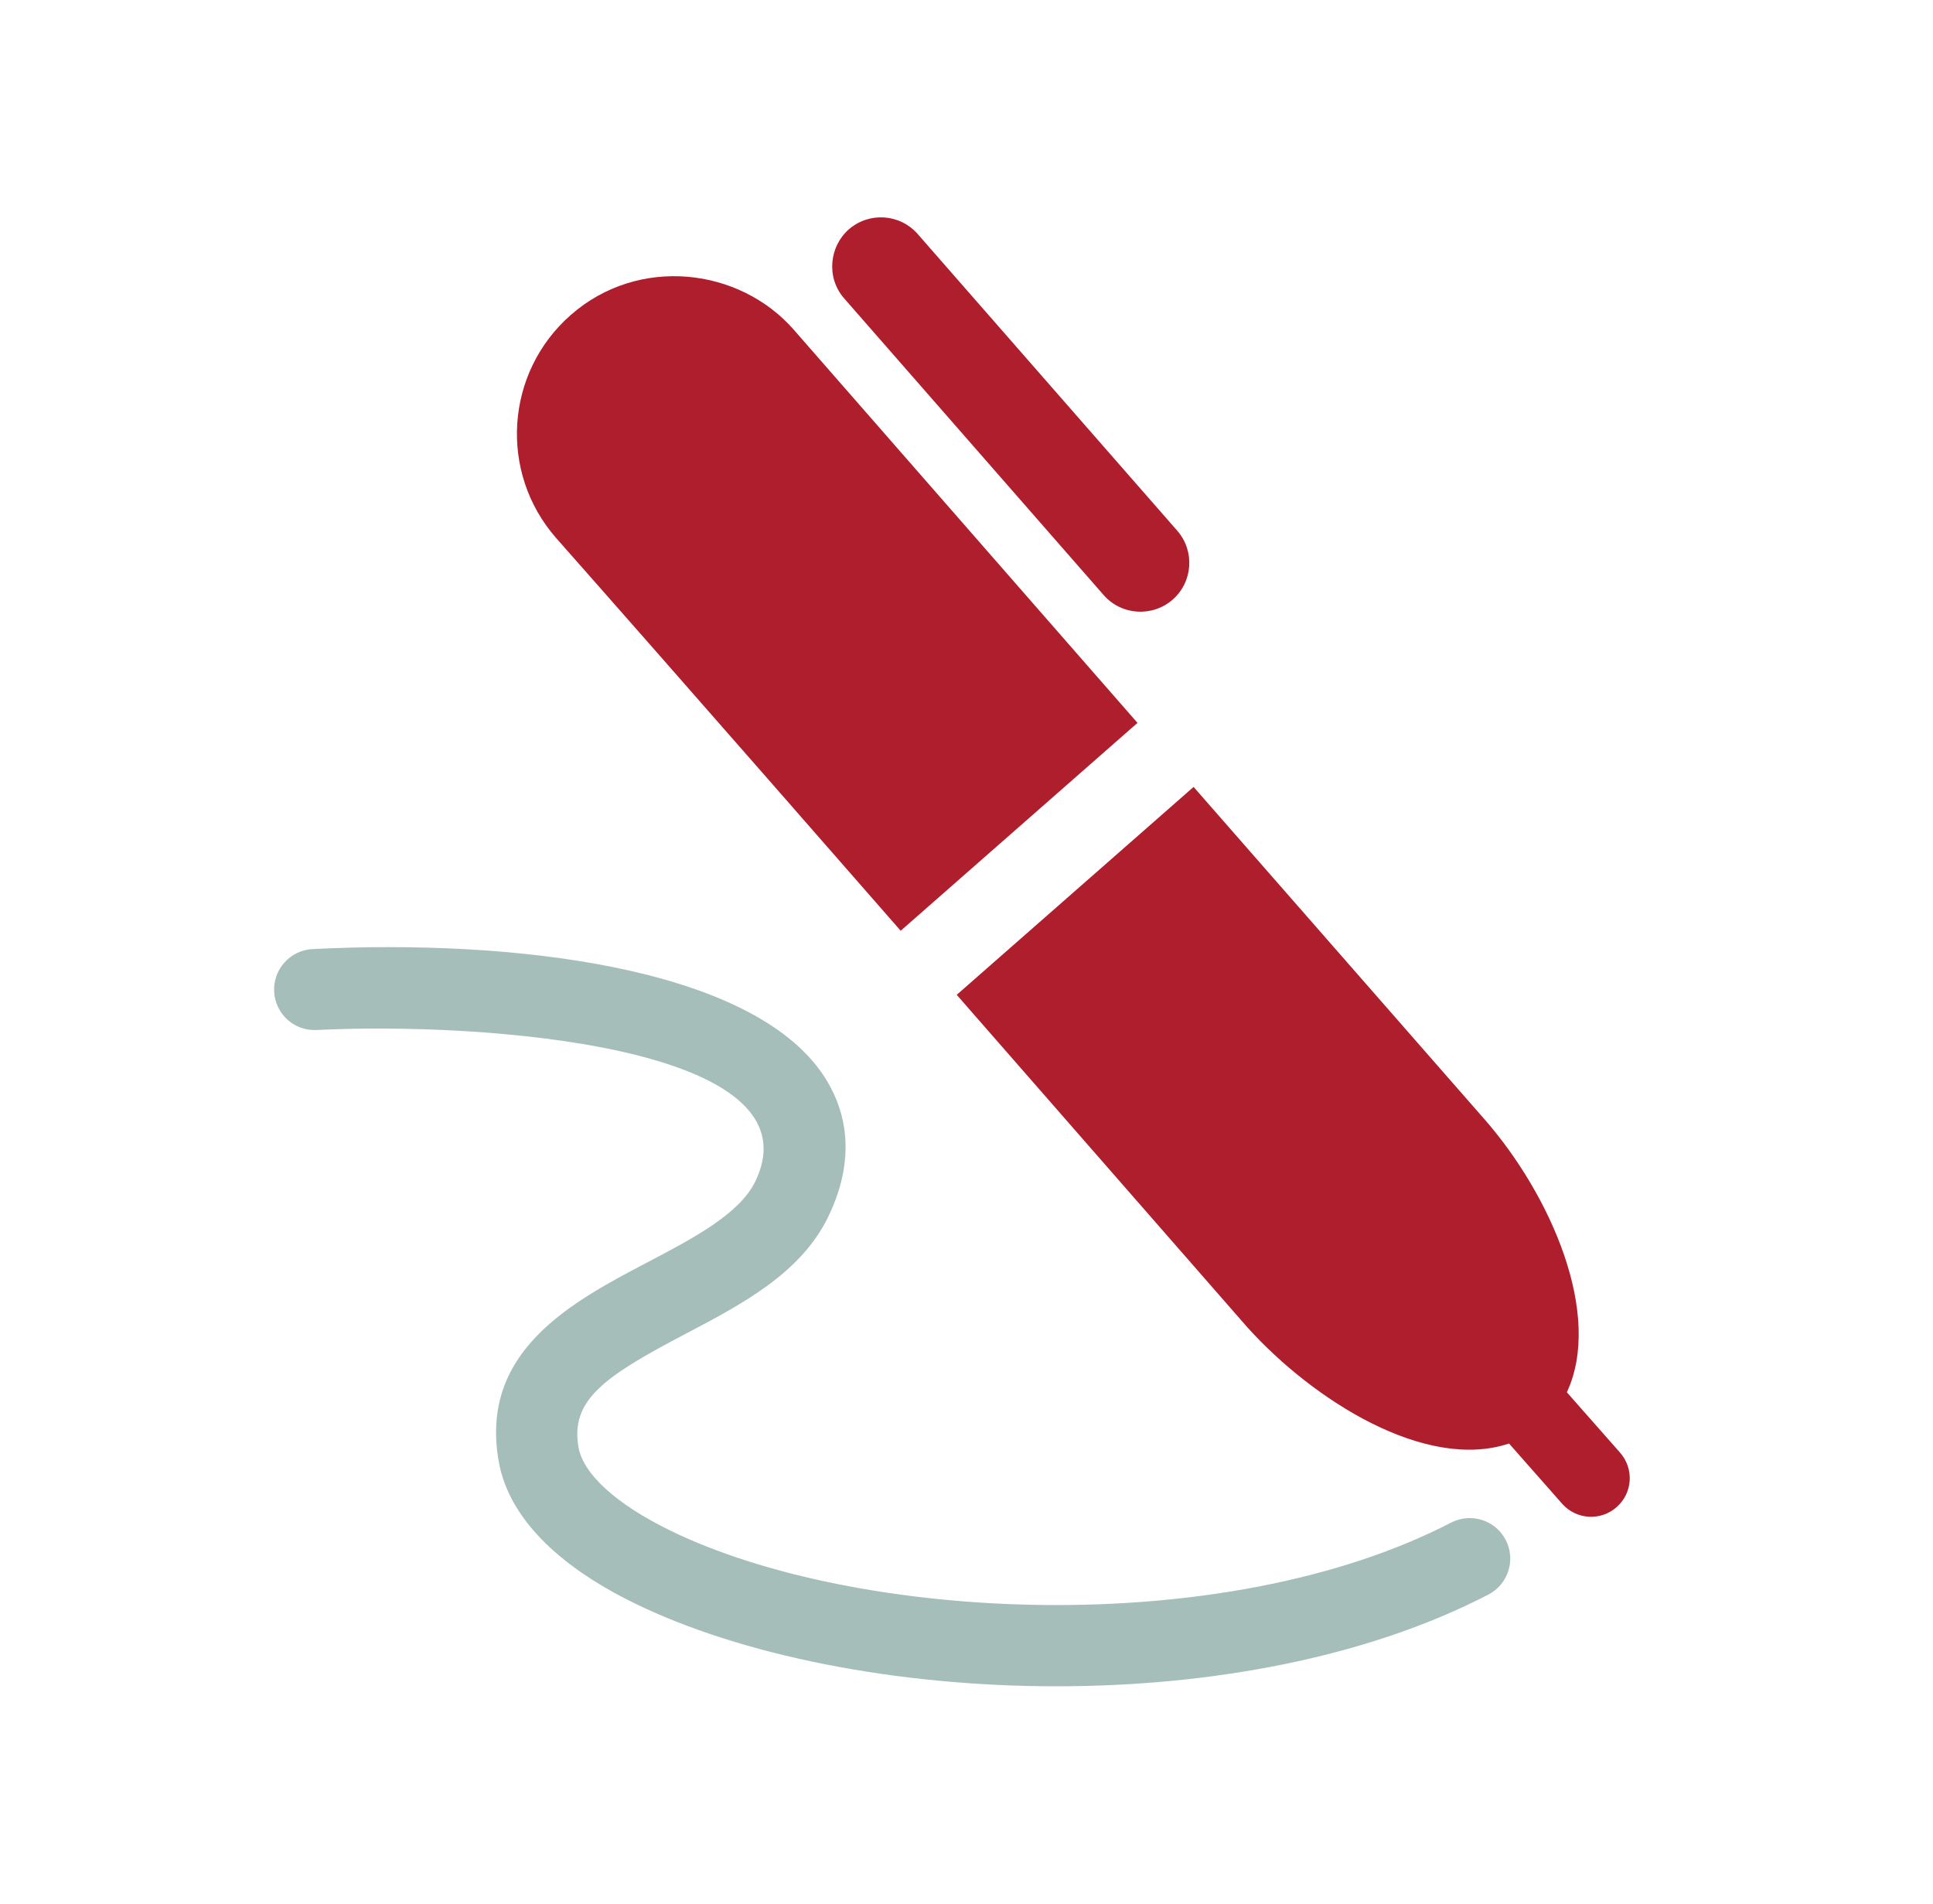
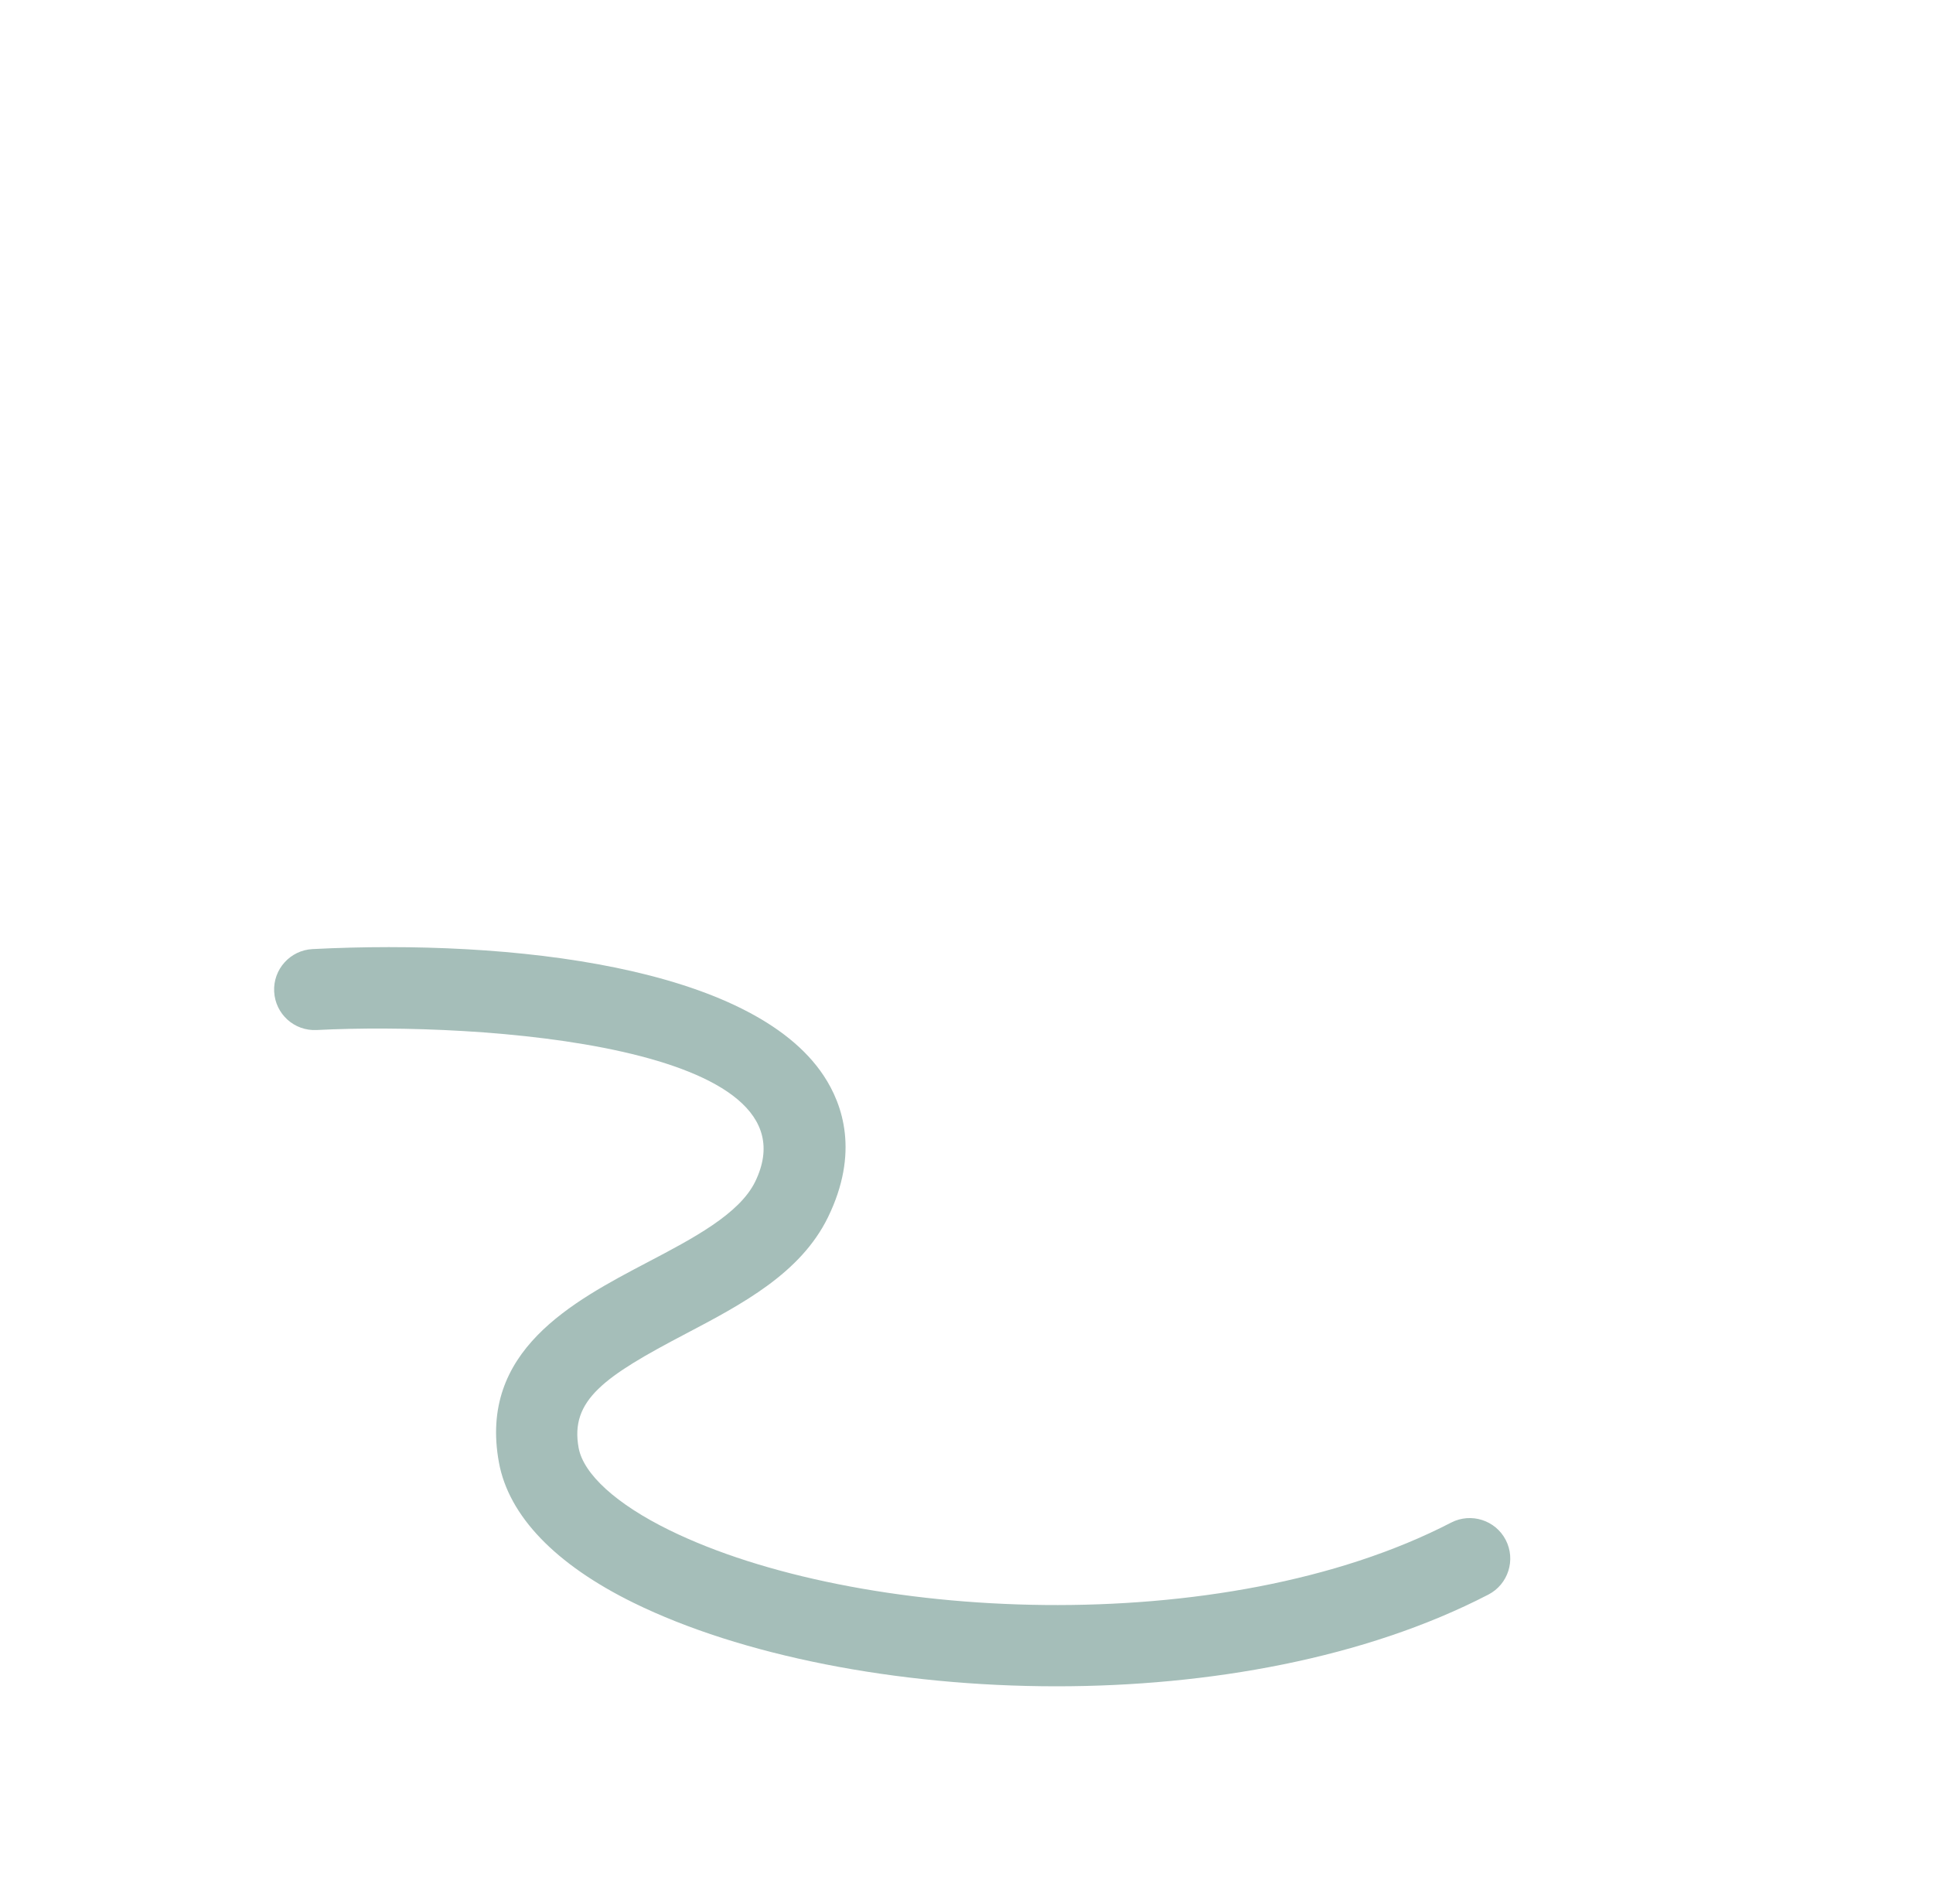
<svg xmlns="http://www.w3.org/2000/svg" width="65px" height="64px" viewBox="0 0 65 64" version="1.1">
  <title>Ballpoint-pen 2</title>
  <g id="Page-1" stroke="none" stroke-width="1" fill="none" fill-rule="evenodd">
    <g id="Ballpoint-pen" transform="translate(0.01, 0)">
      <g id="box">
-         <rect id="Rectangle" x="0" y="0" width="64" height="64" />
-       </g>
+         </g>
      <g id="icon" transform="translate(9.207, 7.307)" fill-rule="nonzero">
-         <path d="M27.895,12.699 C28.501,13.388 29.537,13.443 30.215,12.853 C30.897,12.255 30.966,11.217 30.369,10.534 L21.642,0.561 C21.044,-0.122 20.006,-0.191 19.323,0.407 C18.678,0.973 18.551,2.018 19.169,2.725 L27.895,12.699 Z M21.07,23.985 L29.033,16.996 C29.033,16.996 17.568,3.885 17.478,3.782 L17.478,3.782 C17.477,3.78 17.475,3.778 17.473,3.776 C15.649,1.693 12.261,1.28 9.976,3.282 C7.77,5.217 7.549,8.573 9.482,10.779 C13.503,15.327 20.627,23.478 21.07,23.985 Z M45.258,41.528 L43.471,39.501 C44.681,36.905 42.955,32.888 40.683,30.302 C40.18,29.726 31.374,19.668 30.919,19.149 L22.954,26.139 C23.411,26.662 32.229,36.748 32.735,37.326 C34.953,39.779 38.72,42.158 41.527,41.224 L43.311,43.247 C43.789,43.79 44.614,43.834 45.145,43.361 C45.686,42.886 45.736,42.068 45.258,41.528 Z" id="Shape" fill="#AF1E2D" />
        <path d="M39.58,43.882 C31.891,47.859 19.558,47.208 13.295,44.137 C11.516,43.265 10.403,42.256 10.24,41.368 C9.946,39.763 11.106,38.969 13.826,37.542 C15.733,36.54 17.705,35.504 18.628,33.611 C19.678,31.452 19.128,29.835 18.482,28.859 C16.059,25.195 8.012,24.258 1.293,24.601 C0.542,24.639 -0.036,25.279 0.002,26.031 C0.041,26.783 0.677,27.362 1.433,27.322 C6.973,27.041 18.396,27.855 16.178,32.418 C15.648,33.509 14.078,34.332 12.559,35.129 C10.025,36.46 6.872,38.115 7.56,41.86 C7.889,43.657 9.458,45.29 12.096,46.583 C15.685,48.343 20.913,49.386 26.308,49.386 C31.42,49.386 36.682,48.45 40.831,46.303 C41.499,45.957 41.761,45.134 41.416,44.467 C41.07,43.798 40.247,43.538 39.58,43.882 Z" id="Path" fill="#A5BEB9" />
      </g>
    </g>
  </g>
</svg>